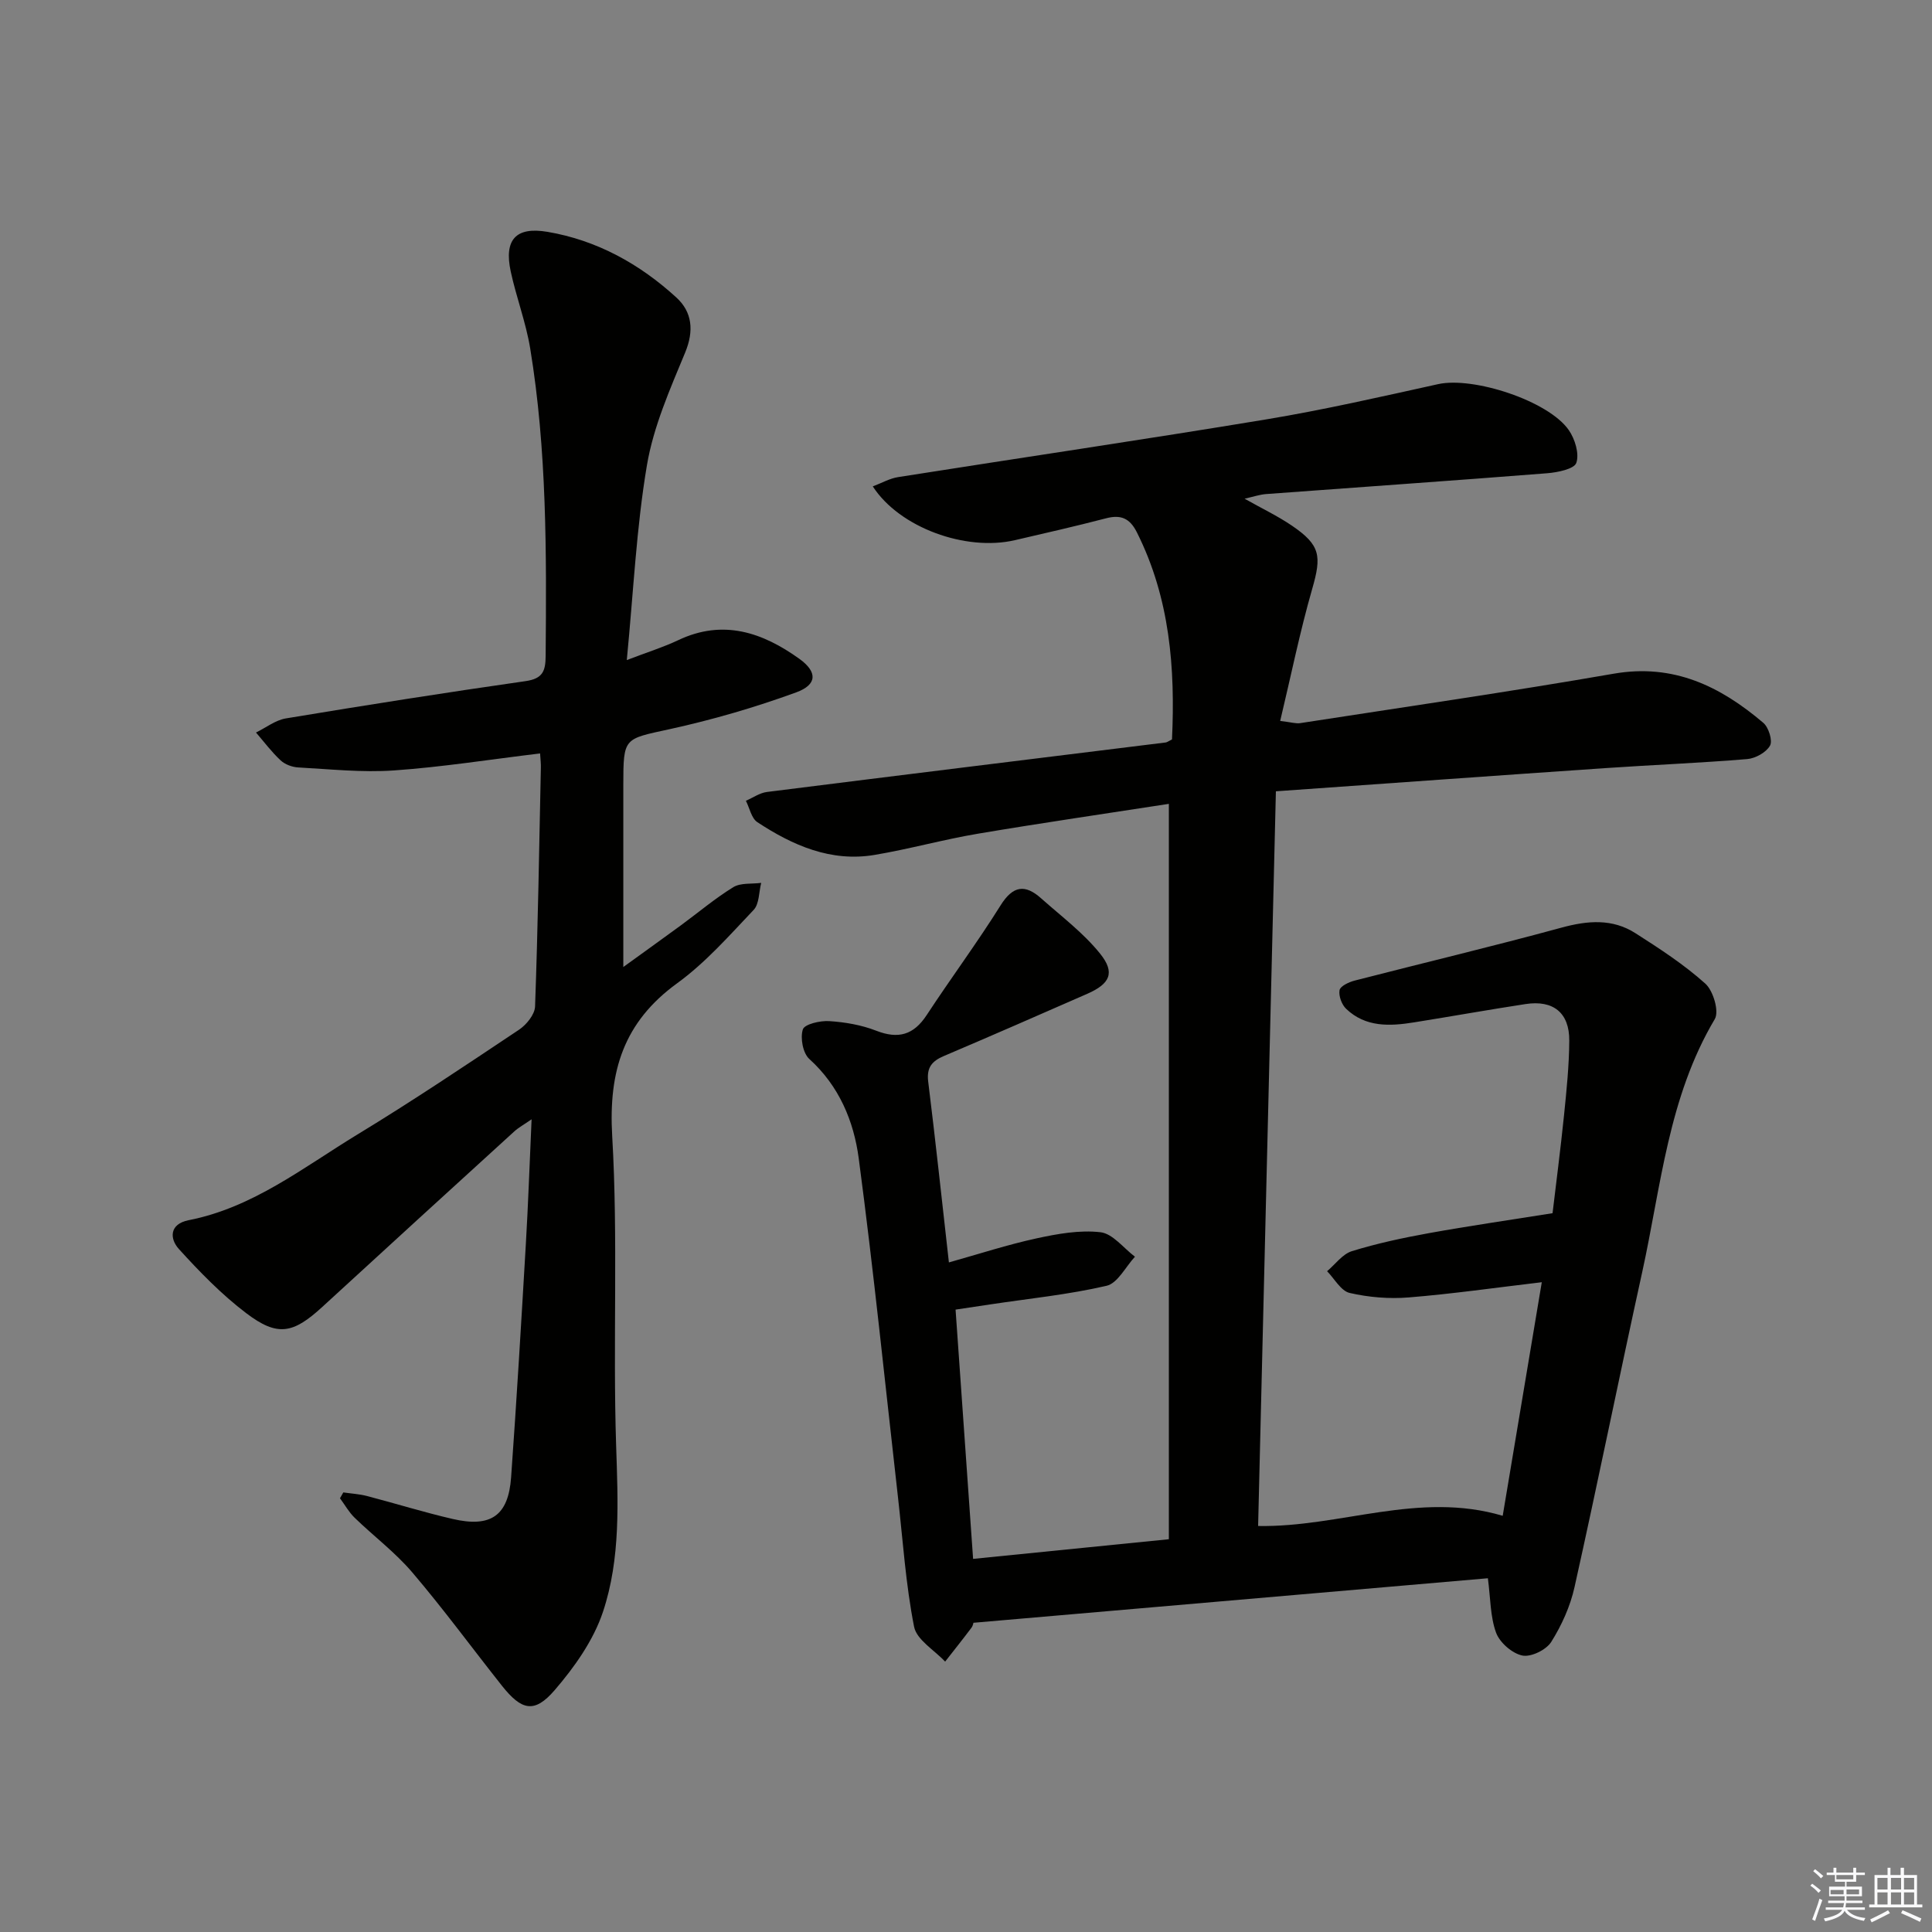
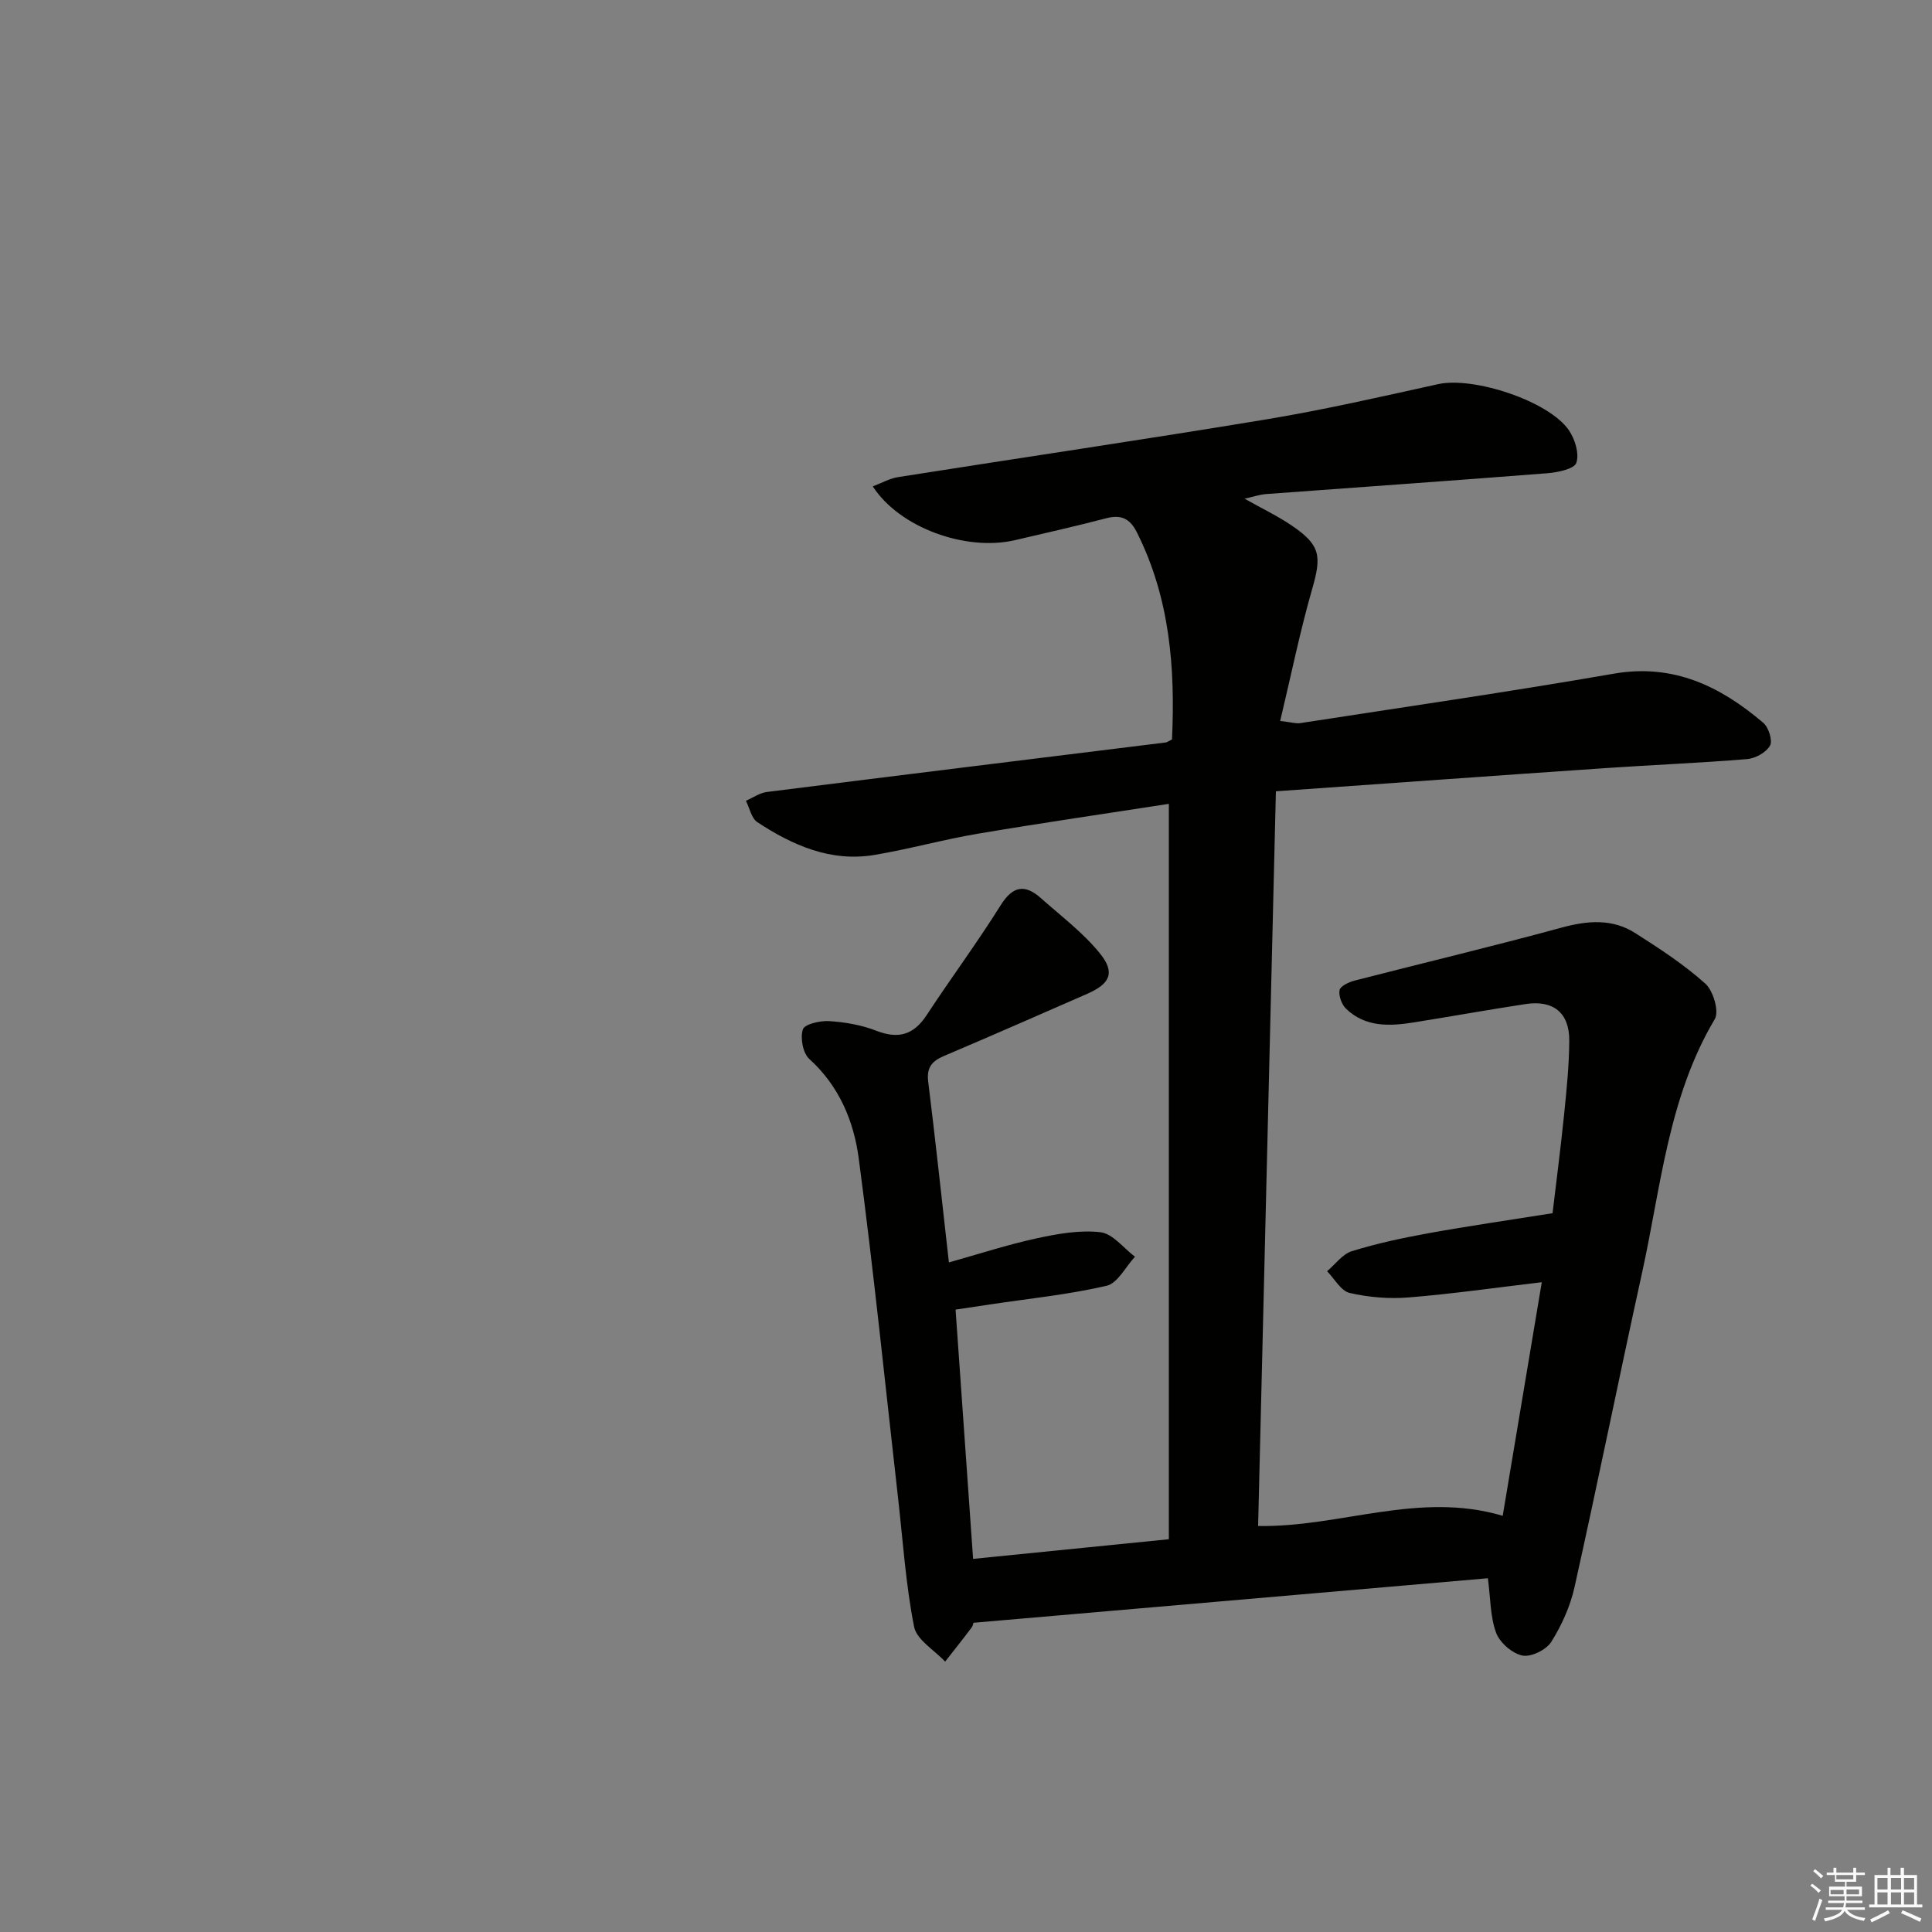
<svg xmlns="http://www.w3.org/2000/svg" enable-background="new 0 0 400 400" viewBox="0 0 400 400">
  <rect x="0" y="0" width="400" height="400" fill="#808080" stroke="none" />
  <path d="m308.05 326.76c-35.54 3.08-70.76 6.13-106.53 9.22.04-.12-.04.56-.4 1.04-1.77 2.36-3.62 4.67-5.44 7-2.23-2.39-5.9-4.51-6.43-7.23-1.73-8.77-2.31-17.77-3.32-26.68-2.66-23.43-5.04-46.91-8.14-70.28-1.02-7.7-4.05-14.99-10.23-20.58-1.33-1.2-1.91-4.35-1.34-6.12.35-1.09 3.57-1.84 5.44-1.72 3.28.21 6.68.79 9.73 1.98 4.6 1.8 7.77.89 10.47-3.23 5.01-7.64 10.47-14.99 15.31-22.73 2.55-4.07 5.05-4.41 8.36-1.46 4.19 3.73 8.78 7.17 12.25 11.49 3.16 3.94 2.03 6.23-2.68 8.3-9.88 4.33-19.76 8.66-29.69 12.88-2.46 1.05-3.59 2.38-3.24 5.26 1.51 12.18 2.81 24.39 4.29 37.47 6.21-1.74 12.12-3.67 18.15-4.98 4.33-.94 8.92-1.77 13.24-1.27 2.54.3 4.77 3.29 7.13 5.07-1.94 2.09-3.58 5.49-5.88 6.02-7.89 1.83-16.02 2.64-24.05 3.85-2.25.34-4.51.68-7.21 1.08 1.21 17.21 2.4 34.06 3.63 51.61 13.49-1.36 26.62-2.68 40.53-4.07 0-50.73 0-101.25 0-152.25-13.02 2.02-26.28 3.94-39.48 6.17-7.19 1.21-14.25 3.19-21.44 4.4-9.05 1.52-16.95-1.96-24.28-6.78-1.23-.81-1.6-2.92-2.37-4.43 1.45-.62 2.85-1.63 4.35-1.82 27.52-3.47 55.04-6.84 82.57-10.25.3-.04.58-.28 1.3-.63.68-14.71-.41-29.24-7.29-42.91-1.46-2.9-3.32-3.67-6.37-2.87-6.26 1.63-12.58 3.07-18.88 4.53-10.15 2.35-23.86-2.57-29.41-11.14 1.87-.7 3.5-1.65 5.24-1.92 25.4-4.01 50.85-7.75 76.22-11.95 11.94-1.98 23.77-4.69 35.6-7.3 7.25-1.6 22.83 3.44 27.05 9.53 1.27 1.84 2.2 4.87 1.55 6.77-.43 1.27-3.87 1.98-6.03 2.15-19.39 1.53-38.8 2.87-58.2 4.31-1.31.1-2.58.54-4.45.96 3.59 2.03 6.86 3.58 9.81 5.59 5.92 4.03 6.15 6.28 4.18 13.11-2.54 8.84-4.37 17.89-6.62 27.31 2.28.27 3.23.59 4.12.46 21.66-3.35 43.35-6.49 64.94-10.24 12.38-2.15 22.08 2.62 30.97 10.18 1.1.94 1.96 3.69 1.38 4.72-.79 1.4-3.02 2.64-4.73 2.78-9.77.81-19.58 1.2-29.36 1.87-22.55 1.54-45.1 3.17-68.21 4.8-1.23 50.97-2.45 101.45-3.68 152.11 16.99.31 33.23-7.27 50.64-2.11 2.67-15.98 5.32-31.77 8.09-48.36-9.57 1.13-18.54 2.42-27.56 3.15-4.04.33-8.27-.02-12.22-.93-1.81-.42-3.13-2.93-4.67-4.5 1.7-1.43 3.18-3.54 5.13-4.15 5.21-1.61 10.58-2.76 15.95-3.73 8.23-1.49 16.52-2.68 25.6-4.13.7-5.93 1.64-13.12 2.38-20.33.52-5.12 1.05-10.27 1.08-15.4.04-5.77-3.32-8.45-9.05-7.57-7.71 1.18-15.39 2.56-23.09 3.79-5.03.81-10.04 1.04-14.06-2.81-.92-.88-1.57-2.67-1.36-3.86.15-.83 1.91-1.66 3.09-1.97 14.28-3.68 28.63-7.09 42.85-10.97 5.43-1.48 10.55-1.91 15.34 1.16 5.01 3.2 10.05 6.48 14.45 10.43 1.64 1.47 2.9 5.75 1.96 7.34-9.63 16.2-11.13 34.63-15.03 52.39-4.77 21.71-9.17 43.51-14.01 65.21-.88 3.97-2.66 7.91-4.83 11.36-1.04 1.65-4.19 3.18-5.98 2.81-2.11-.44-4.67-2.67-5.43-4.72-1.22-3.33-1.15-7.12-1.7-11.28z" fill="#010100" />
-   <path d="m111.82 155.99c-10.47 1.26-20.33 2.83-30.25 3.52-6.57.46-13.22-.26-19.83-.62-1.26-.07-2.74-.62-3.65-1.47-1.87-1.74-3.41-3.82-5.09-5.76 2.06-1 4.02-2.56 6.18-2.92 16.52-2.74 33.06-5.35 49.63-7.72 3.56-.51 4.14-2.08 4.16-5.22.18-21.31.27-42.62-3.21-63.73-.89-5.36-2.87-10.53-4.02-15.86-1.41-6.56 1.03-9.33 7.61-8.21 10.25 1.74 19.11 6.66 26.7 13.61 3.26 2.99 3.67 6.87 1.8 11.39-3.14 7.59-6.56 15.32-7.91 23.32-2.18 12.9-2.78 26.06-4.17 40.34 4.12-1.58 7.49-2.63 10.65-4.12 9.29-4.41 17.46-1.61 25.09 3.87 3.75 2.7 3.72 5.34-.67 6.94-8.52 3.11-17.31 5.67-26.17 7.61-9.5 2.08-9.61 1.65-9.62 11.51-.01 12.47 0 24.93 0 37.74 3.7-2.68 7.81-5.62 11.88-8.6 3.63-2.66 7.08-5.59 10.89-7.93 1.53-.94 3.83-.63 5.78-.89-.49 1.89-.39 4.35-1.56 5.59-5.04 5.31-9.97 10.93-15.84 15.19-11.07 8.04-14.24 18.19-13.45 31.65 1.24 21.26.12 42.65.81 63.96.38 11.71.98 23.44-2.73 34.56-1.97 5.89-5.9 11.44-10.02 16.22-4.18 4.84-6.83 4.17-10.9-.96-6.19-7.81-12.09-15.87-18.55-23.45-3.53-4.15-8-7.5-11.94-11.32-1.19-1.16-2.03-2.68-3.03-4.03.23-.4.46-.8.69-1.21 1.63.24 3.31.33 4.89.74 5.93 1.55 11.8 3.38 17.77 4.76 7.91 1.83 11.51-.7 12.08-8.63 1.15-16.09 2.11-32.18 3.05-48.28.49-8.29.77-16.6 1.19-25.84-1.61 1.12-2.68 1.69-3.54 2.47-13.29 12.11-26.57 24.23-39.81 36.39-6.03 5.53-9.25 6.2-15.73 1.28-5.09-3.86-9.64-8.54-13.95-13.29-1.92-2.12-1.99-5.17 2.02-5.96 13.31-2.6 23.75-10.93 34.91-17.72 11.37-6.91 22.43-14.33 33.5-21.72 1.54-1.03 3.26-3.15 3.32-4.82.59-16.47.86-32.95 1.2-49.42.03-.82-.08-1.63-.16-2.96z" fill="#010100" />
  <g fill="#fafafb">
    <path d="m374.8 390.4.4-.4c.7.5 1.3 1 1.8 1.4l-.5.5c-.5-.6-1.1-1.1-1.7-1.5zm1 7.3-.6-.3c.5-1.4 1.1-2.8 1.5-4.3.2.1.4.2.6.3-.5 1.3-1 2.8-1.5 4.3zm-.4-10.3.4-.4c.4.3 1 .8 1.7 1.4l-.5.5c-.4-.5-1-1-1.6-1.5zm2.5.3h1.7v-1h.6v1h3.5v-1h.6v1h1.8v.5h-1.8v1.4h-2v1h3.2v2h-3.2v.9h3.3v.5h-3.4c0 .3-.1.6-.1.9h4v.5h-3.7c.7.9 1.9 1.5 3.8 1.7-.1.2-.2.4-.3.6-2.1-.4-3.5-1.1-4-2.1-.4 1-1.8 1.7-4 2.2-.1-.2-.2-.4-.3-.6 2.1-.4 3.4-1 3.8-1.8h-3.4v-.5h3.6c.1-.3.1-.6.2-.9h-3.3v-.5h3.4c0-.3 0-.6 0-.9h-3.2v-2h3.3v-1h-2.1v-1.4h-1.7v-.5zm1.1 3.5v1h2.7c0-.3 0-.4 0-.4 0-.1 0-.2 0-.2 0-.1 0-.2 0-.3h-2.7zm1.2-3v.9h3.5v-.9zm4.7 3h-2.6v.6.4h2.6z" />
    <path d="m393.6 386.7h.6v1.5h2.7v6.1h1.1v.6h-11v-.6h1.1v-6.1h2.7v-1.5h.6v1.5h2.1v-1.5zm-2.7 8.8.4.6c-1.2.6-2.5 1.3-3.8 1.9-.1-.2-.2-.4-.3-.6 1.2-.6 2.5-1.2 3.7-1.9zm-2.2-6.7v2.4h2.1v-2.4zm0 3v2.5h2.1v-2.5zm2.8-3v2.4h2.1v-2.4zm0 3v2.5h2.1v-2.5zm6 6.1c-1.4-.7-2.7-1.3-3.9-1.8l.3-.6c1.5.6 2.7 1.2 3.9 1.7zm-1.2-9.1h-2.1v2.4h2.1zm-2.1 3v2.5h2.1v-2.5z" />
  </g>
</svg>